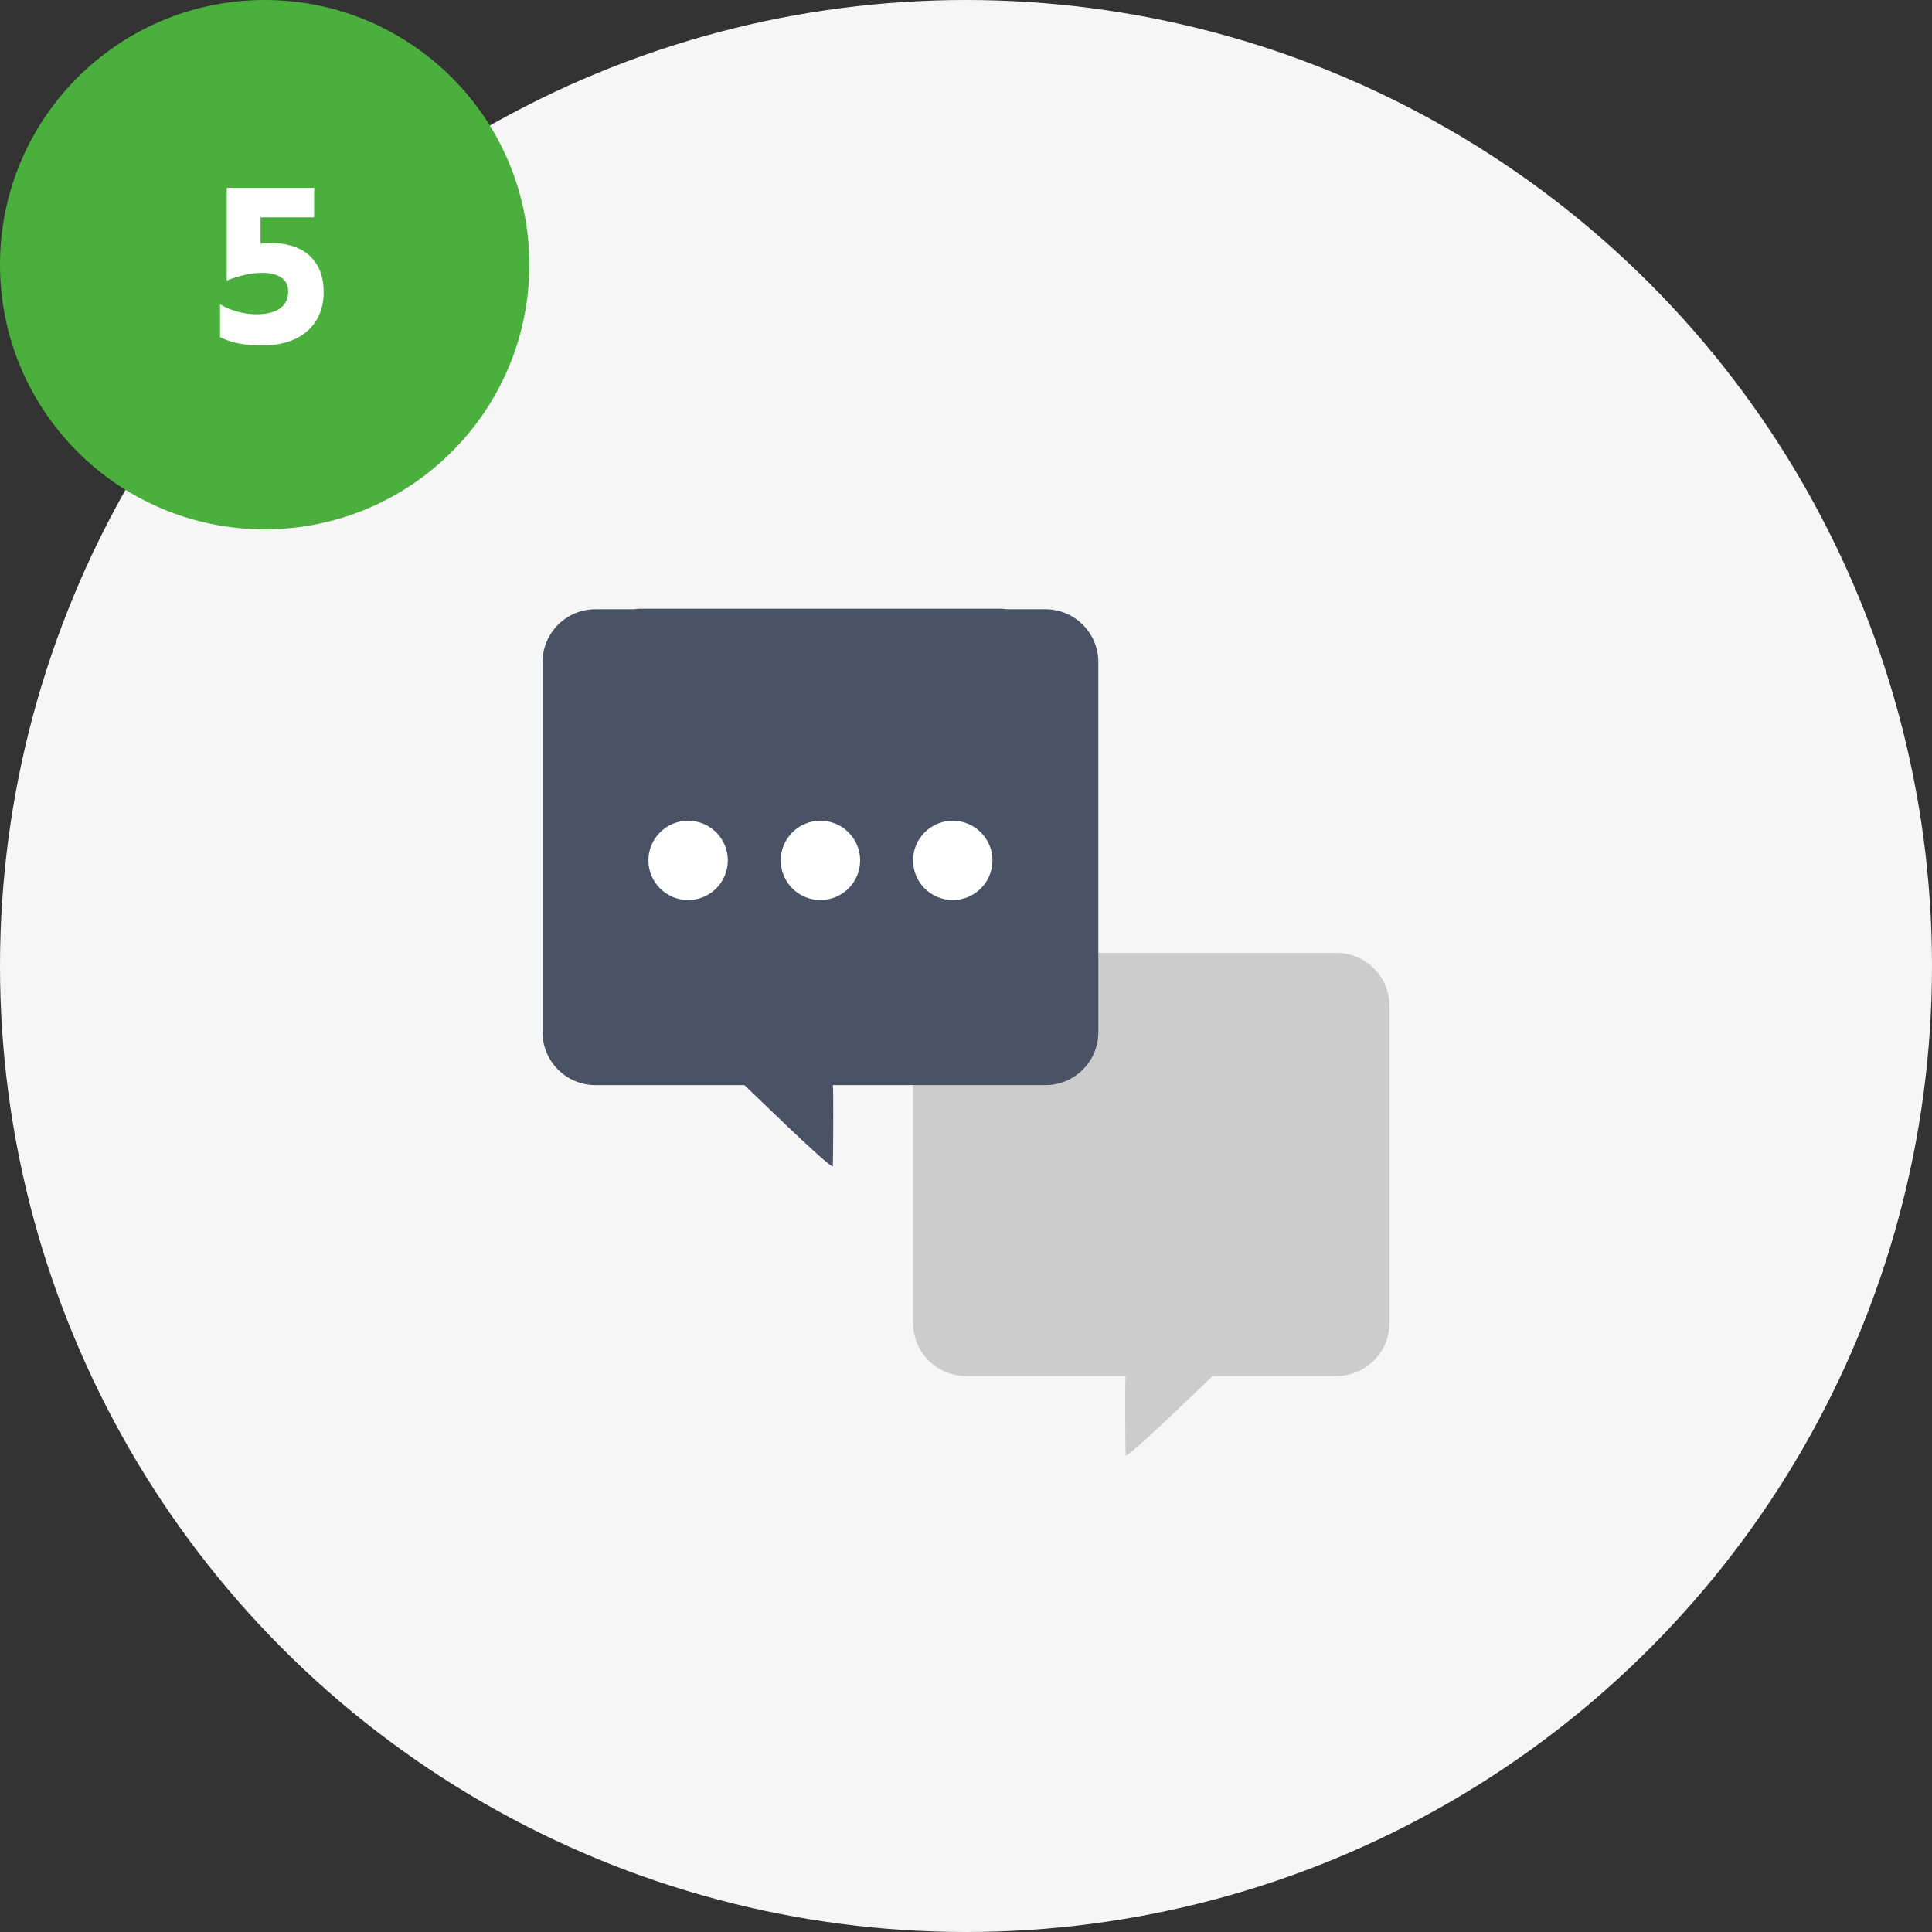
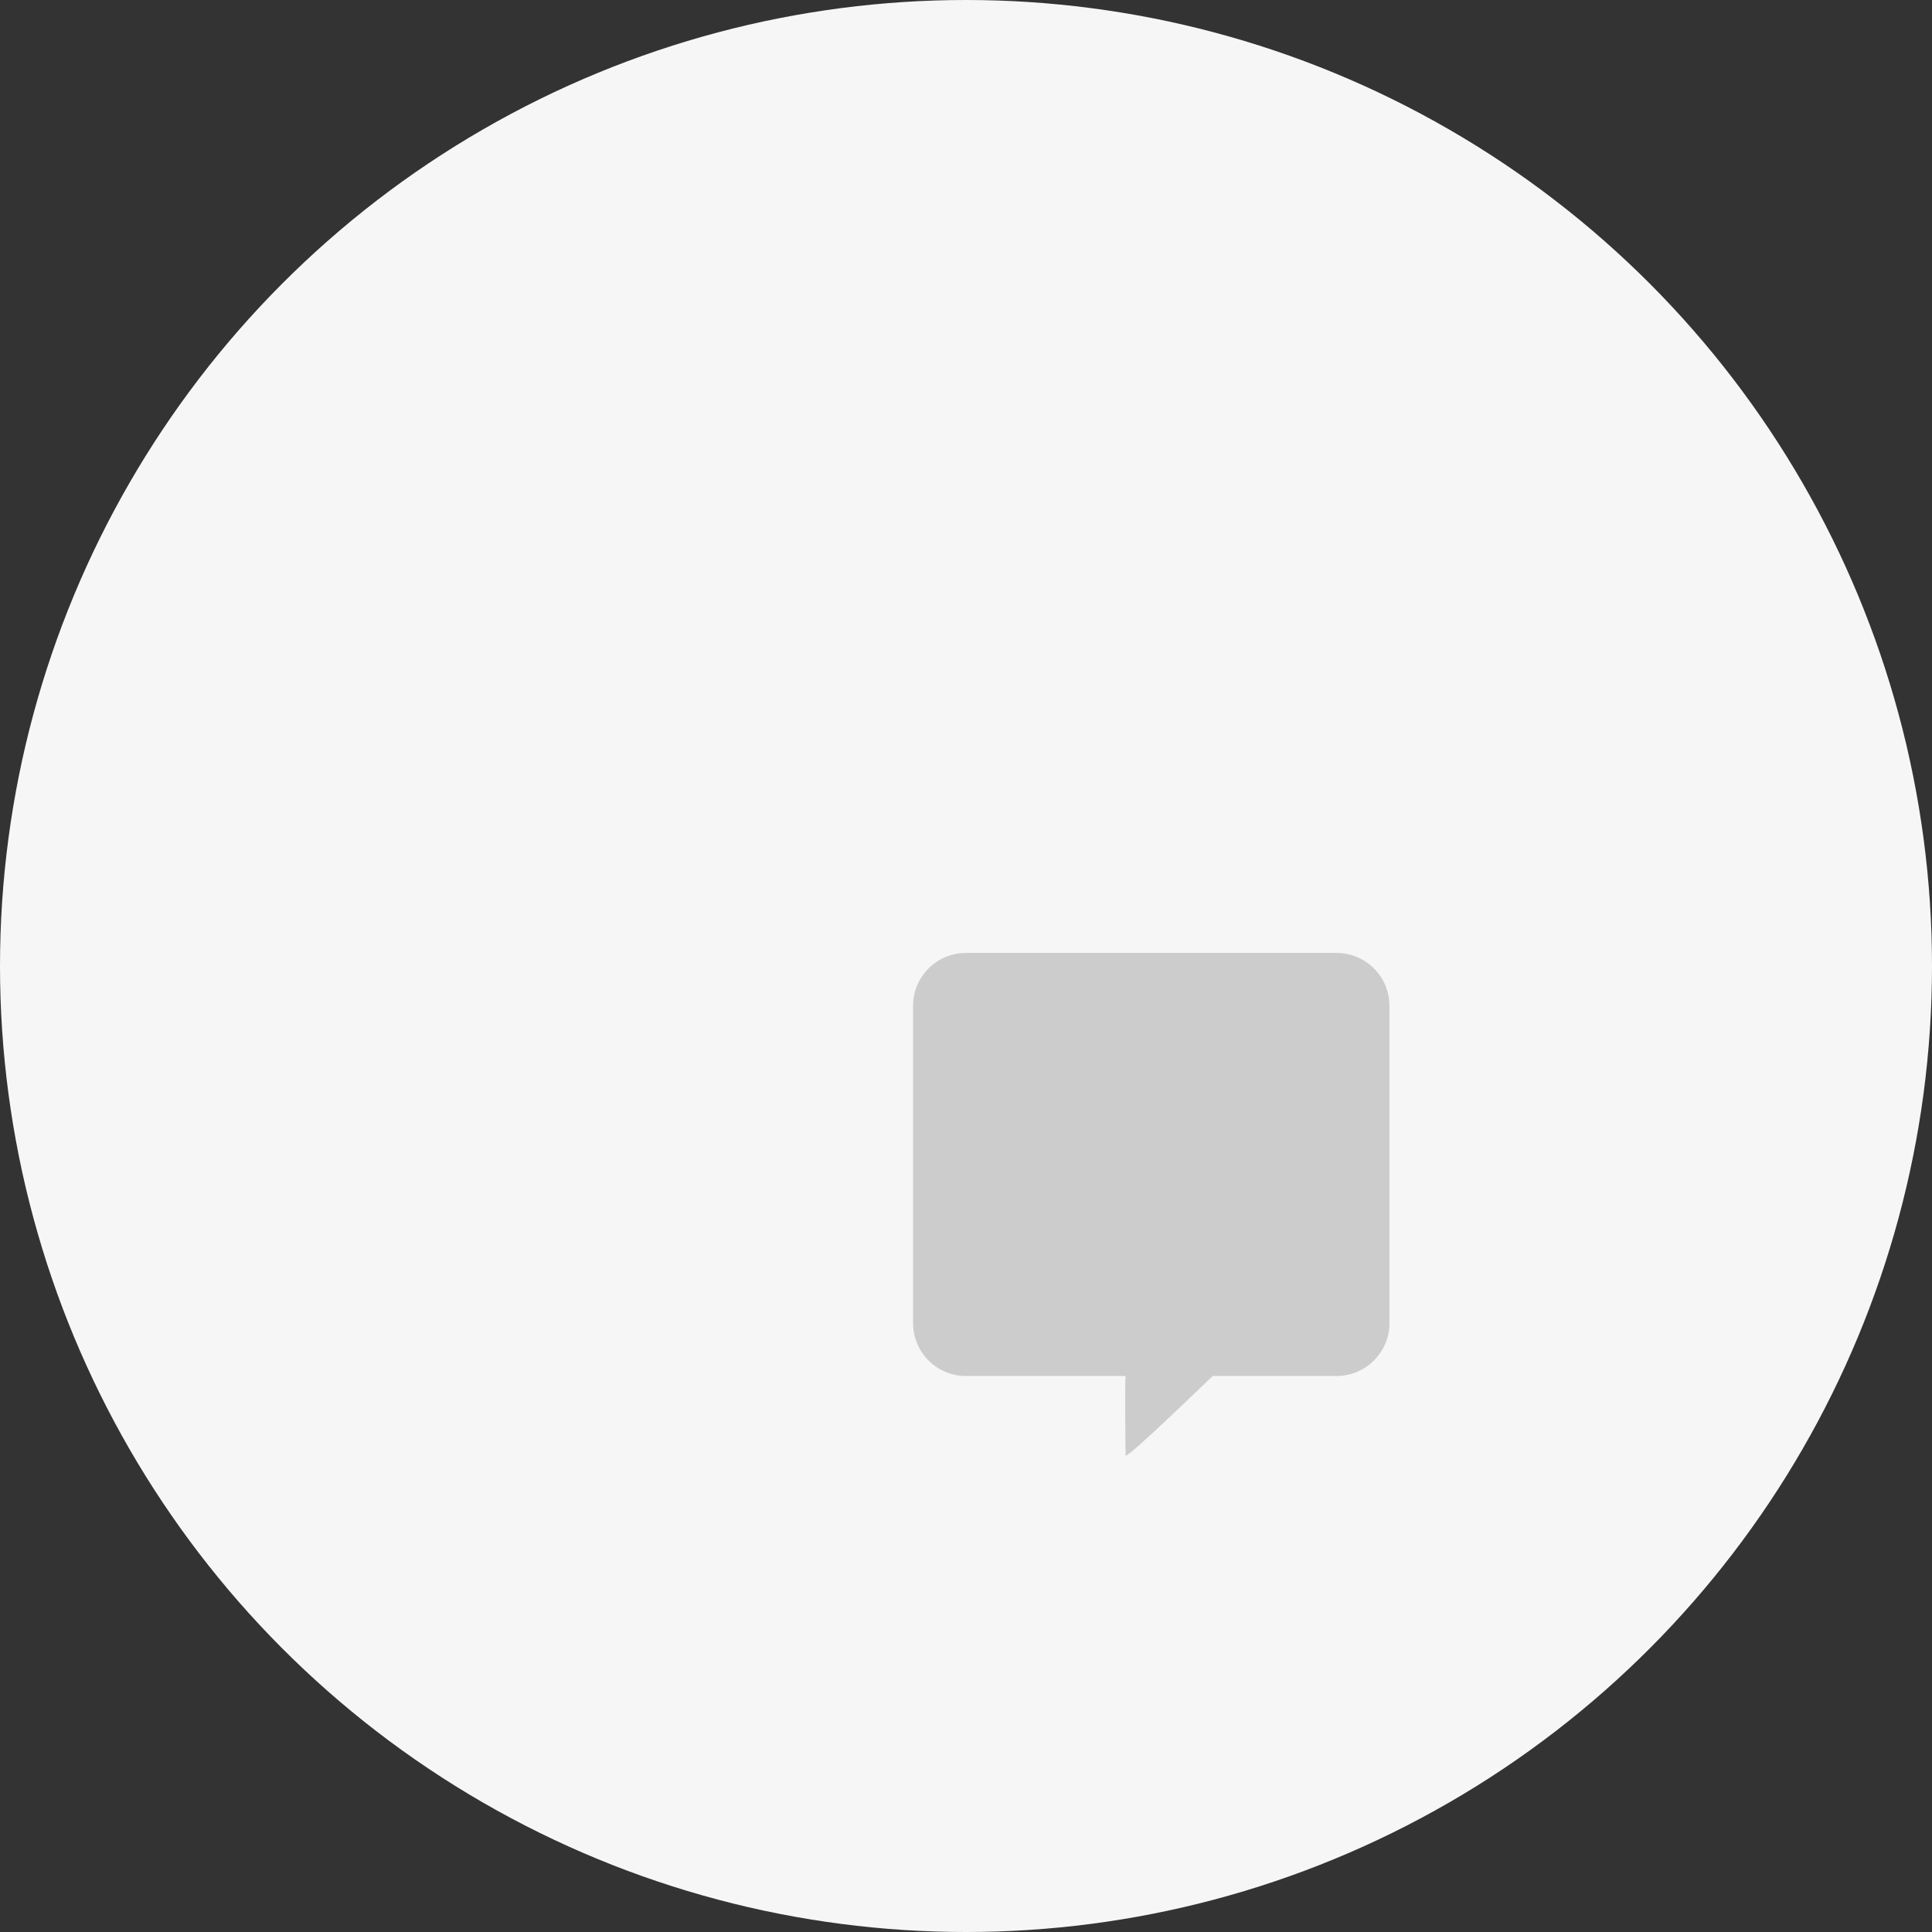
<svg xmlns="http://www.w3.org/2000/svg" xmlns:ns1="http://www.serif.com/" width="100%" height="100%" viewBox="0 0 146 146" version="1.1" xml:space="preserve" style="fill-rule:evenodd;clip-rule:evenodd;stroke-linejoin:round;stroke-miterlimit:1.414;">
  <rect x="0" y="0" width="146" height="146" fill="#333333" stroke="none" />
  <g id="Group-12">
    <circle id="Oval-Copy-4" cx="73" cy="73" r="73" style="fill:rgb(246,246,246);" />
-     <circle id="Oval" cx="20" cy="20" r="20" style="fill:rgb(74,175,60);" />
    <g transform="matrix(1,0,0,1,16,26)">
      <g id="_5" ns1:id="5">
-         <path d="M3.69,-9.576L7.74,-9.576L7.74,-11.808L1.134,-11.808L1.134,-4.788C1.638,-5.022 2.772,-5.382 3.798,-5.382C5.148,-5.382 5.778,-4.824 5.778,-3.978C5.778,-2.934 5.04,-2.25 3.366,-2.25C2.34,-2.25 1.296,-2.592 0.63,-3.006L0.63,-0.522C1.53,-0.054 2.664,0.108 3.798,0.108C6.858,0.108 8.46,-1.566 8.46,-3.942C8.46,-6.174 7.092,-7.632 4.482,-7.632C4.23,-7.632 3.96,-7.614 3.69,-7.578L3.69,-9.576Z" style="fill:white;fill-rule:nonzero;" />
-       </g>
+         </g>
    </g>
    <path id="Path" d="M101,72.013L73,72.013C70.791,72.013 69,73.802 69,76.01L69,99.987C69,102.193 70.791,103.982 73,103.982L85.058,103.982C85.002,104.563 85.047,109.98 85.063,109.996C85.344,110.09 90.789,104.785 91.644,103.982L101,103.982C103.209,103.982 105,102.193 105,99.987L105,76.01C105,73.802 103.209,72.013 101,72.013Z" style="fill:rgb(204,204,204);" />
-     <path id="Path1" ns1:id="Path" d="M79,46.039L76.062,46.039C75.932,46.031 75.81,46 75.678,46L48.308,46C48.176,46 48.053,46.031 47.923,46.039L45,46.039C42.791,46.039 41,47.827 41,50.035L41,78.008C41,80.214 42.791,82.003 45,82.003L56.251,82.003C56.459,82.166 62.637,88.241 62.937,88.142C62.954,88.126 63.003,82.093 62.935,82.003L79,82.003C81.209,82.003 83,80.214 83,78.008L83,50.035C83,47.827 81.209,46.039 79,46.039Z" style="fill:rgb(74,82,101);" />
-     <path id="Shape" d="M72,62.023C70.343,62.023 69,63.366 69,65.021C69,66.675 70.343,68.017 72,68.017C73.656,68.017 75,66.675 75,65.021C75,63.366 73.656,62.023 72,62.023ZM62,62.023C60.343,62.023 59,63.366 59,65.021C59,66.675 60.343,68.017 62,68.017C63.656,68.017 65,66.675 65,65.021C65,63.366 63.656,62.023 62,62.023ZM52,62.023C50.343,62.023 49,63.366 49,65.021C49,66.675 50.343,68.017 52,68.017C53.656,68.017 55,66.675 55,65.021C55,63.366 53.656,62.023 52,62.023Z" style="fill:white;" />
    <g id="multiple-bubble-chat-3">
        </g>
  </g>
</svg>